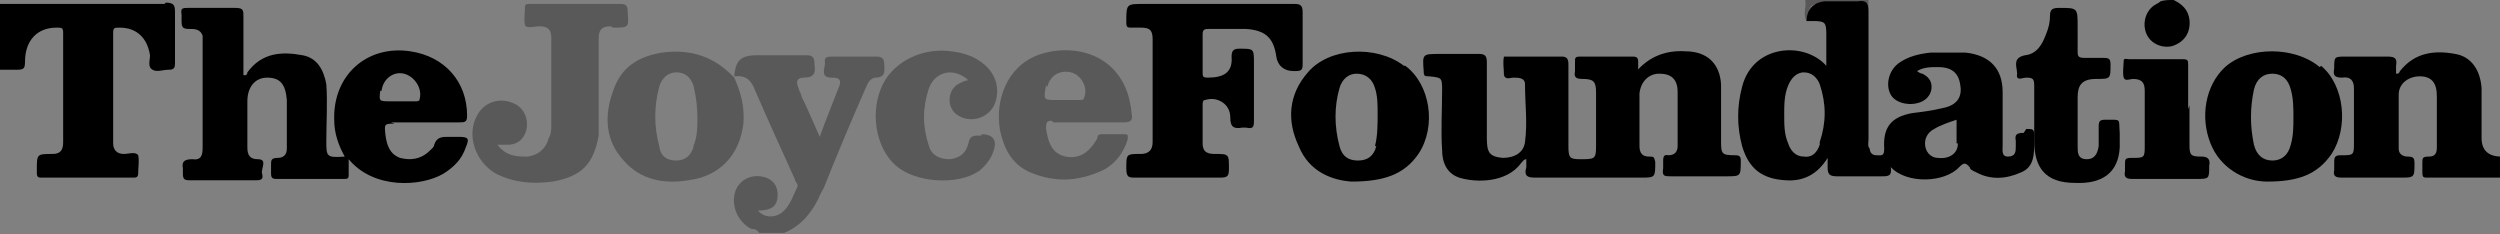
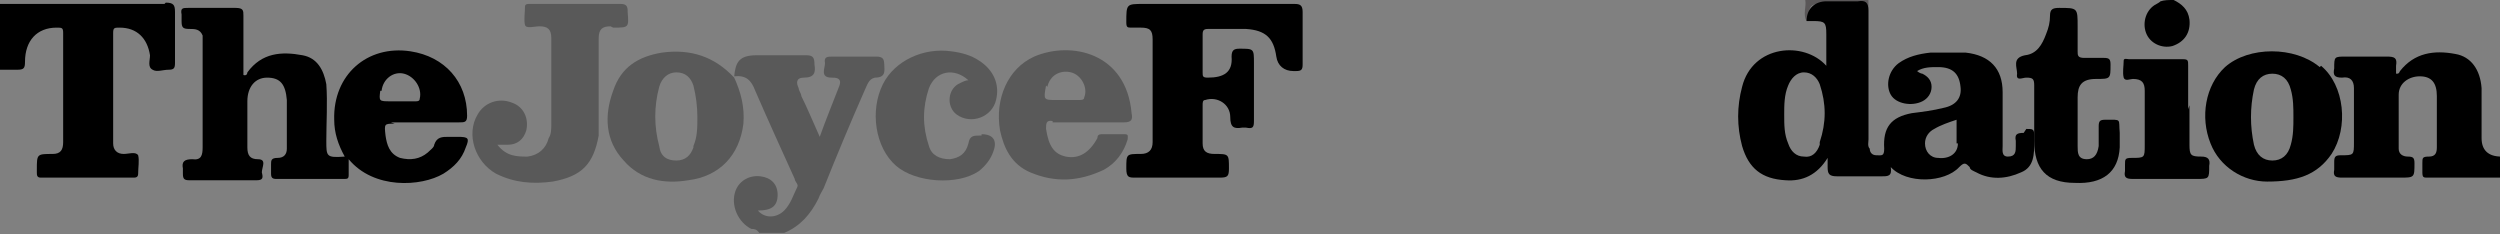
<svg xmlns="http://www.w3.org/2000/svg" width="190" height="17.8" version="1.1" viewBox="0 0 190 17.8">
  <rect x="0" y="0" width="190" height="17.8" fill="#808080" stroke="none" />
  <defs>
    <style> .cls-1 { fill: #595959; } .cls-2 { fill: #fefefe; } .cls-3 { fill: #5a5758; } </style>
  </defs>
  <g>
    <g id="Layer_1">
      <g>
        <path d="M706.5,6.1c-.2-2.1-1.3-3.6-3.4-4.2-.4-.1-.9-.2-1.4-.3-.5,0-1-.1-1.4-.2.6-.2,1.3-.3,1.9-.4,2.1-.4,3.4-1.6,3.8-3.7.2-.9.3-1.8.3-2.8v-15.5c0-.8,0-1.6-.2-2.3-.4-2.2-1.6-3.7-3.8-4.3-.9-.3-1.9-.4-2.9-.4h-12v61.5h5c.4,0,.6,0,.6-.5V4.3c0-.2,0-.3.3-.3h4.6c1.8.2,2.8,1.1,3.1,2.8v26.1c0,.5,0,.6.6.6h4.4c.5,0,.6,0,.6-.6V6.1h0ZM698-.9c-1.6.2-3.1,0-4.7.1-.3,0-.3-.2-.3-.4v-21.4c0-.5,0-.6.6-.6h3.5c2.5,0,3.6,1.2,3.7,3.7V-5.6c0,.8,0,1.6-.2,2.3-.3,1.3-1.2,2.1-2.6,2.3h0Z" />
        <path d="M726.6-28.2c-.6,0-1.2-.2-1.8-.3h-3c-.3.2-.6.1-.9.2-3.4.6-5.7,2.4-6.7,5.8-.4,1.5-.5,3-.5,4.6V23.5c0,1.3,0,2.6.4,3.9.7,3.2,2.4,5.4,5.7,6.2,2.4.6,4.7.6,7.1,0,2.9-.7,4.8-2.6,5.7-5.5.5-1.5.6-3.1.6-4.7V-18.1c0-1.2,0-2.3-.3-3.4-.7-3.5-2.6-5.9-6.2-6.7h0ZM727.5,2.8v20.5c0,1,0,2.1-.3,3.1-.4,1.9-1.5,2.8-3.4,3-.6,0-1.2,0-1.7,0-1.6-.3-2.4-1.4-2.7-2.9-.2-.9-.2-1.9-.2-2.8V-17.7c0-.9,0-1.9.2-2.8.4-2,1.5-3,3.6-3.1.6,0,1.2,0,1.8.2,1.6.5,2.3,1.7,2.5,3.3,0,.9.2,1.8.2,2.7V3v-.2Z" />
        <path d="M797.5,8.1c-2.9-5.1-5.9-10.3-8.8-15.4-.7-1.1-1.1-2.4-1.2-3.7-.3-3.2-.2-6.4,0-9.6,0-1.9.9-2.8,2.5-3,2-.3,3.4.5,3.7,2.6v8.5c0,.3,0,.5.4.5h4.7c.3,0,.4-.1.4-.4v-7.5c0-.8,0-1.6-.2-2.4-.5-3.1-2.3-5.1-5.4-5.8-.5,0-1.1,0-1.6-.3h-3c-.3.2-.6,0-.9.2-2.8.5-4.8,2-5.8,4.7-.4,1.2-.6,2.4-.6,3.6v7.4c0,2.8.6,5.3,2,7.7,2.8,4.9,5.5,9.8,8.3,14.7,1.2,2.1,1.9,4.4,1.8,6.8v7.8c0,.7,0,1.4-.2,2.1-.4,1.8-1.5,2.7-3.2,2.7s-2.9-.9-3.3-2.7c0-.7-.2-1.3-.2-2v-7.5c0-.3,0-.5-.4-.5h-4.7c-.4,0-.5,0-.4.5v8.2c0,.9,0,1.9.3,2.8.6,2.7,2,4.6,4.7,5.5,2.2.7,4.4.7,6.6.3,2.6-.5,4.5-2.1,5.6-4.6.5-1.1.7-2.3.7-3.6v-11c0-2.3-.7-4.6-1.8-6.6Z" />
        <path d="M934.1-28h-4.5c-.4,0-.5,0-.6.5-1.6,8.4-3.2,16.9-4.8,25.3-.1.7-.3,1.4-.4,2.1-.2-.1-.2-.3-.2-.4-1.7-9-3.4-18.1-5.1-27.1,0-.3-.2-.4-.5-.4h-4.6c-.4,0-.5,0-.4.5,2.5,10.5,4.9,21,7.4,31.5.3,1.2.6,2.3.6,3.5v25.4c0,.5.1.6.6.5h4.4c.5,0,.5,0,.5-.6V7.1c0-.3,0-.6.1-1,2.4-10.3,4.8-20.6,7.2-30.9.2-1,.4-2,.8-3v-.4h-.5v.2Z" />
        <path d="M885.3,6.1c-.2-2.1-1.3-3.5-3.3-4.1-.5-.1-1-.2-1.5-.3-.5,0-1-.1-1.5-.2.2-.2.3-.2.5-.2.5,0,1-.1,1.5-.2,2-.4,3.3-1.6,3.8-3.7.2-.9.3-1.8.3-2.8v-15.5c0-.8,0-1.5-.2-2.3-.4-2.3-1.7-3.8-4-4.4-.9-.2-1.8-.3-2.7-.4h-11.3c-.5,0-.6,0-.6.6V27.5c0,18.3,0,3.7,0,5.6s.1.4.5.4h4.5c.5,0,.5,0,.5-.6V4.5c0-9.5,0-.3,0-.4,0-.2,0-.3.3-.3h4.7c1.8.2,2.7,1.1,3,2.7v26.2c0,.4,0,.5.5.5h4.5c.5,0,.5,0,.5-.6V5.7v.4ZM876.7-.9c-1.5.2-3.1,0-4.6.1-.4,0-.3-.3-.3-.5v-21.5c0-.4,0-.5.5-.5h3.6c2.5,0,3.6,1.2,3.7,3.7V-5.7c0,.8,0,1.6-.2,2.3-.4,1.4-1.2,2.1-2.6,2.3v.2Z" />
-         <path d="M830.7,26c-.1-.3-.2-.5-.1-.8,1-2.7,1.3-5.6,1.4-8.5V3.5c0-.3-.1-.4-.4-.4h-3.7c-.1,1.1,0,2.2,0,3.3v10.6c0,.9-.1,1.9-.3,2.9-.3-.2-.3-.4-.4-.5-2.3-5.9-4.6-11.8-6.9-17.8-.1-.3-.1-.5.2-.8,1.2-1.2,2.3-2.4,3.5-3.6,1.3-1.3,2.3-2.8,2.9-4.6.5-1.6.7-3.3.7-5v-7.3c0-1.2,0-2.4-.4-3.6-.6-2.7-2.2-4.4-4.9-5-1.5-.3-3.1-.4-4.6-.2-2.7.4-4.6,1.7-5.7,4.2-.6,1.5-.9,3.1-.9,4.6,0,3.3-.2,6.6.2,9.9.2,2,.5,3.9,1.3,5.7.6,1.4,1.3,2.7,1.9,4,.2.3.2.5-.2.7-.5.3-.9.8-1.2,1.3-1.9,2.6-2.9,5.5-3,8.7v13.2c0,1.1,0,2.1.4,3.1.9,3.3,2.9,5.4,6.1,6.3,1.4.4,2.8.4,4.2.3,1.8,0,3.5-.6,5-1.8.6-.5,1.2-1.1,1.8-1.7.3.9.7,1.8,1,2.7.1.3.3.4.6.4h4.6s0-.2-.1-.3c-1-2.4-1.9-4.8-2.9-7.2v.4ZM815.7-12.4v-2.8h0v-4.7c0-.9.2-1.8.7-2.7.7-1.3,1.9-1.7,3.2-1.6,2,.2,3,1.2,3.3,3.2.1.8.1,1.6.1,2.4v6c.1,2.8-.9,5.1-2.6,7.2-.7.9-1.5,1.7-2.3,2.4-.2.2-.3.3-.5,0-.7-1.7-1.4-3.5-1.7-5.3-.2-1.3-.3-2.6-.2-4h0ZM825.2,27.5c-.5.4-.9.8-1.4,1.2-2.5,2-7.6,1.5-8.8-3.2-.3-1.1-.4-2.1-.4-3.2v-9.1c0-2.1,0-4.1.7-6.1.2-.8.5-1.5,1-2.3.6,1.5,1.2,2.9,1.8,4.3,2.4,5.8,4.7,11.7,7.1,17.5.1.3.1.5-.1.7v.2Z" />
        <path d="M860.9,3.8c0-.3,0-.4-.4-.4h-9.1c-.3,0-.4,0-.4.4v3.9c0,.4.1.4.5.4h3.5c.4,0,.5,0,.5.5v19.4c0,.3-.1.5-.4.6-.9.4-1.9.6-2.9.6-2.2,0-3.6-.9-4.3-3-.4-1.1-.4-2.2-.4-3.4V-17.8c0-.8,0-1.6.2-2.4.3-2.1,1.3-3.2,3.1-3.4,2.2-.3,3.9.5,4.4,2.9.2.7.3,1.5.3,2.2v6.2c0,.3,0,.4.4.4h4.8c.3,0,.4,0,.4-.3v-7.6c0-2-.6-3.9-1.9-5.6-1.7-2.1-3.9-2.9-6.5-3.1h-2.2c-.3,0-.7,0-1,.1-2.5.4-4.7,1.5-6,3.8-1,1.7-1.4,3.6-1.4,5.6V23.6c0,1.2.1,2.4.4,3.6.5,2.2,1.5,4.1,3.5,5.3,1.6,1,3.4,1.3,5.2,1.5,3.3.2,6.5-.5,9.6-1.7.3,0,.4-.2.4-.6V3.8h-.3Z" />
-         <path d="M912.7,17.4c-.8-5.3-1.5-10.5-2.3-15.8-.7-4.8-1.4-9.6-2.1-14.4-.7-4.9-1.4-9.8-2.1-14.8,0-.3-.1-.4-.4-.4h-6.8c-.3,0-.4.1-.4.4,0,.7-.2,1.4-.3,2.1-.8,5.5-1.6,10.9-2.4,16.4-.7,4.8-1.4,9.6-2.1,14.4-.7,4.8-1.4,9.6-2.1,14.4-.6,4.4-1.3,8.8-1.9,13.2,0,.3,0,.4.4.4h3.8c.4,0,1,0,1.3,0,.3-.2.2-.8.3-1.3.7-5.1,1.4-10.2,2-15.4,0-.2,0-.3.3-.3h9.1c.2,0,.3,0,.4.3.4,2.9.8,5.8,1.1,8.7.3,2.5.7,5,1,7.5,0,.4.2.6.6.6h4.5c.4,0,.5,0,.4-.5-.8-5.2-1.5-10.5-2.3-15.7v.2ZM906.3,11.7h-7.8c-.4,0-.4-.2-.3-.4.2-2.1.5-4.1.7-6.2.3-2.9.7-5.7,1-8.6.4-3.1.7-6.3,1.1-9.4.4-3.1.7-6.2,1.1-9.3,0-.5.1-1,.2-1.5h.1c0,.6.2,1.3.2,1.9.4,3.5.8,6.9,1.2,10.4.4,3.1.7,6.3,1.1,9.4.4,3.2.7,6.3,1.1,9.5.2,1.3.3,2.6.5,3.9q0,.3-.3.3h0Z" />
-         <path d="M753-27.5c-.9-.2-1.9-.4-2.8-.4h-9.7c-.5,0-.6.1-.6.6v60.4c0,.4,0,.5.5.5h4.4c.5,0,.6,0,.6-.6V6.5q0-.6.6-.6c2.1,0,4.1,0,6.2-.3,2.7-.5,4.6-2,5.2-4.7.3-1.1.4-2.3.4-3.4v-16.1c0-1.3,0-2.5-.3-3.7-.5-2.6-1.9-4.4-4.5-5.1h0ZM752.4-15.6V-1.8c-.2,1.6-1.1,2.5-2.7,2.7-1.3.2-2.6,0-3.9.1-.2,0-.3,0-.2-.3v-23.6c0-.4,0-.5.5-.5h3.3c2.1.3,3.1,1.3,3.1,3.4v4.4Z" />
        <path d="M777.8,29.3c0-.5,0-.5-.5-.5h-8.1c-.4,0-.5,0-.5-.5V4.5c0-.4,0-.5.5-.5h7.8c.3,0,.4,0,.4-.4V-.3c0-.4,0-.5-.5-.5h-7.7c-.4,0-.5-.1-.5-.5v-21.4c0-.4,0-.5.5-.5h8.2c.4,0,.5,0,.5-.4v-3.9c0-.4,0-.5-.5-.5h-13.6c-.5,0-.6.1-.6.6v60.4c0,.4,0,.5.6.5h13.5c.4,0,.6,0,.6-.5v-3.8h-.1Z" />
      </g>
      <g>
        <path d="M190,13.5c-1.8,0-3.7,0-5.5,0-.3,0-.4,0-.4-.4,0-.2,0-.5,0-.7,0-.4,0-.5.5-.5.5,0,.6-.3.6-.7,0-1.3,0-2.6,0-3.9,0-1-.4-1.5-1.3-1.5-.8,0-1.6.5-1.6,1.4,0,1.4,0,2.8,0,4.1,0,.4.3.6.7.6.4,0,.5.1.5.5,0,1.1,0,1.1-1.1,1.1s-2.9,0-4.4,0c-.5,0-.7-.1-.6-.6,0-.2,0-.4,0-.6,0-.4.1-.5.5-.5,1,0,1,0,1-1,0-1.4,0-2.8,0-4.1,0-.6-.3-.9-.9-.8-.6,0-.7-.2-.6-.7,0-.9,0-.9.9-.9s2.1,0,3.1,0c.6,0,.8.1.7.7,0,.2,0,.4,0,.6.2,0,.2,0,.3-.2,1.1-1.4,2.6-1.6,4.2-1.3,1.2.2,1.9,1.2,2,2.6,0,1.3,0,2.5,0,3.8,0,.9.5,1.4,1.5,1.4v1.6h0Z" />
        <path d="M165.2,0c.6.3,1.1.7,1.2,1.5.1,1-.4,1.7-1.3,2-.8.2-1.7-.2-2-1-.3-.8,0-1.8.8-2.2,0,0,.2-.1.3-.2C164.5,0,164.8,0,165.2,0Z" />
        <path class="cls-3" d="M142,0c0,3.8,0,7.6,0,11.4-.4-.2-.3-.6-.3-.9,0-2.9,0-5.9,0-8.8,0-.9-.4-1.4-1.3-1.4s-1.4,0-2.1,0c-.5,0-.8.1-.8.7,0,.2,0,.4-.2.6-.3-.5,0-1.1-.1-1.6h5Z" />
-         <path d="M124.3,5.5c1-1.2,2.3-1.7,3.8-1.6,1.6,0,2.6.9,2.7,2.5,0,1.4,0,2.8,0,4.2,0,1.1,0,1.2,1.1,1.2.3,0,.4.1.4.4,0,1.2,0,1.2-1.1,1.2s-2.8,0-4.2,0c-.5,0-.7,0-.6-.6,0-.2,0-.4,0-.5,0-.3,0-.6.4-.5.5,0,.7-.3.7-.7,0-1.4,0-2.7,0-4.1,0-1-.5-1.4-1.4-1.4-.8,0-1.4.6-1.5,1.5,0,.8,0,1.6,0,2.5,0,.5,0,1,0,1.5,0,.5.2.8.7.8.4,0,.4,0,.5.4,0,1.2,0,1.2-1.1,1.2-2.7,0-5.3,0-8,0-.6,0-.9-.1-.7-.8,0-.2,0-.4,0-.6-.2,0-.3.2-.4.3-1.1,1.5-3.4,1.5-4.7,1.1-.9-.3-1.3-1.1-1.3-2.1-.1-1.5,0-3,0-4.5,0-1,0-1-1-1.1-.3,0-.4,0-.4-.4-.1-1.3-.1-1.3,1.2-1.3s2,0,3,0c.4,0,.6.1.6.6,0,1.9,0,3.8,0,5.8,0,1.1.2,1.4,1.2,1.5.9,0,1.6-.4,1.7-1.2.2-1.5,0-2.9,0-4.4,0-.5-.5-.5-.9-.5-.2,0-.6.2-.7-.2,0-.5-.1-.9,0-1.4,0,0,.2,0,.4,0,1.3,0,2.6,0,4,0,.4,0,.5.2.5.6,0,2.1,0,4.1,0,6.2,0,.9.1,1,.9,1,1.1,0,1.2,0,1.2-1,0-1.4,0-2.7,0-4.1,0-.8-.2-1-1-1-.5,0-.7-.1-.6-.6,0-.2,0-.4,0-.7,0-.3,0-.4.4-.4,1.3,0,2.6,0,4,0,.3,0,.4.1.4.4,0,.3,0,.6,0,.9h0Z" />
        <path d="M92.4.3c2,0,4,0,6,0,.4,0,.6.1.6.6,0,1.3,0,2.7,0,4,0,.4-.1.5-.5.5,0,0-.1,0-.2,0-.7,0-1.2-.4-1.3-1.1-.2-1.4-.8-2-2.3-2.1-1,0-1.9,0-2.9,0-.3,0-.4.1-.4.4,0,1,0,2,0,2.9,0,.3,0,.4.4.4,1.2,0,1.9-.4,1.8-1.6,0-.5.2-.6.6-.6,1.1,0,1.1,0,1.1,1.1s0,2.9,0,4.4c0,.5-.1.6-.6.5,0,0-.2,0-.3,0-.6.1-.9,0-.9-.8,0-1-1-1.6-1.9-1.3-.2,0-.2.2-.2.4,0,1,0,1.9,0,2.9,0,.6.3.8.9.8,1.1,0,1.1,0,1.1,1.1,0,.6-.1.7-.7.7-2.1,0-4.2,0-6.4,0-.5,0-.7,0-.7-.7,0-1.1,0-1.1,1.1-1.1.6,0,.9-.3.9-.9,0-2.6,0-5.2,0-7.8,0-.7-.2-.9-.9-.9-.2,0-.4,0-.7,0-.3,0-.4,0-.4-.4,0-1.4,0-1.4,1.3-1.4h5.4,0Z" />
        <path d="M154.6,8.8c0-.8,0-1.6,0-2.3,0-.5-.1-.6-.6-.6-.3,0-.8.3-.7-.3,0-.5-.4-1.2.6-1.4.9-.1,1.3-.8,1.6-1.6.2-.5.3-.9.3-1.4,0-.5.2-.6.7-.6,1.4,0,1.4,0,1.4,1.4,0,.6,0,1.2,0,1.9,0,.3,0,.5.5.5.5,0,1,0,1.5,0,.4,0,.5.1.5.5,0,1.1,0,1.1-1.1,1.1s-1.4.5-1.4,1.4,0,2.5,0,3.7c0,.5,0,1,.7,1,.5,0,.8-.3.9-1,0-.5,0-1,0-1.5,0-.4.1-.5.5-.5,1.3,0,1-.1,1.1,1,0,.4,0,.7,0,1.1-.1,1.9-1.3,2.8-3.4,2.7-2.2,0-3.1-1.1-3.1-3.2v-1.9h0Z" />
        <path d="M166.4,8c0,1,0,2,0,3,0,.8.1.9.9.9.5,0,.7.2.6.7,0,1,0,1-1,1-1.6,0-3.2,0-4.8,0-.5,0-.7-.1-.6-.6,0-.2,0-.4,0-.5,0-.4,0-.5.5-.5,1,0,1,0,1-1,0-1.4,0-2.8,0-4.1,0-.6-.2-.9-.9-.9-.2,0-.6.2-.7-.1-.1-.4,0-.9,0-1.3,0-.2.3-.1.4-.1,1.4,0,2.7,0,4.1,0,.4,0,.4.1.4.5,0,1.1,0,2.2,0,3.3h0Z" />
        <path d="M153.8,10.1c-.5,0-.7.1-.6.6,0,.1,0,.3,0,.4,0,.4,0,.8-.6.8-.5,0-.4-.5-.4-.8,0-1.4,0-2.8,0-4.1,0-1.8-1-2.8-2.8-3-.9,0-1.8,0-2.7,0-.9.1-1.7.3-2.4.8-.8.6-1,1.7-.6,2.4.4.7,1.6.9,2.4.5.4-.2.7-.6.7-1.1,0-.5-.3-.8-.7-1-.1,0-.3-.1-.4-.2.5-.3,1-.3,1.6-.3,1.1,0,1.6.5,1.7,1.5.1.8-.3,1.4-1.3,1.6-.8.2-1.6.3-2.4.4-1.6.3-2.2,1.1-2.1,2.7,0,.6-.2.5-.6.5-.3,0-.5-.2-.5-.5-.2-.2-.1-.5-.1-.7,0-3.3,0-6.6,0-9.8,0-.6-.2-.8-.8-.7-.8,0-1.6,0-2.4,0s-1.5.5-1.5,1.5c.2,0,.3,0,.5,0,.9,0,1,.1,1,1,0,.8,0,1.6,0,2.4-1.7-1.9-5.6-1.6-6.4,1.6-.4,1.5-.4,3,0,4.5.5,1.7,1.5,2.5,3.3,2.6,1.3.1,2.4-.4,3.2-1.7,0,.3,0,.5,0,.7,0,.5.1.7.7.7,1.1,0,2.2,0,3.4,0,.5,0,.8,0,.7-.7,1.2,1.3,4.1,1.2,5.2,0,.4-.4.5-.3.8,0,0,.2.3.3.5.4,1.1.6,2.3.5,3.4,0,1-.4,1-1.4,1-2.3,0-.2,0-.3,0-.5,0-.5-.1-.5-.6-.5h0ZM138.3,11c-.2.6-.6,1-1.2.9-.6,0-1-.4-1.2-1-.3-.7-.3-1.4-.3-2.2,0-.7,0-1.5.3-2.2.2-.5.6-1,1.2-1,.6,0,1,.4,1.2.9.5,1.5.5,2.9,0,4.4h0ZM148.8,10.9c0,.8-.7,1.2-1.5,1.1-.6,0-1-.5-1-1.1,0-.5.3-.9.7-1.1.5-.3,1.1-.5,1.7-.7,0,.7,0,1.3,0,1.8Z" />
        <g>
          <path d="M12.5.3c-4,0-8,0-11.9,0-.2,0-.4,0-.6,0v5c.4,0,.9,0,1.3,0,.5,0,.6-.1.6-.6,0-1.6.9-2.6,2.4-2.6.4,0,.5,0,.5.4,0,2.8,0,5.5,0,8.3,0,.6-.2.9-.8.9-1.2,0-1.2,0-1.2,1.2,0,0,0,.1,0,.2,0,.2,0,.4.3.4,2.3,0,4.7,0,7,0,.2,0,.4,0,.4-.3,0-.5.1-1,0-1.4-.2-.3-.7-.1-1.1-.1-.5,0-.8-.3-.8-.8,0-2.8,0-5.6,0-8.4,0-.4.1-.4.5-.4,1.3,0,2.1.8,2.3,2.1,0,.4-.2.9.2,1.1.3.2.8,0,1.2,0,.4,0,.5-.1.5-.5,0-1.3,0-2.6,0-3.9,0-.5-.1-.7-.7-.7h0Z" />
          <path d="M29.7,9.3c1.7,0,3.4,0,5.2,0,.4,0,.6,0,.6-.5,0-2.6-1.7-4.5-4.3-4.9-3.3-.5-5.9,1.8-5.8,5.2,0,1,.3,1.9.8,2.8-1.4.1-1.4,0-1.4-1.2,0-1.4.1-2.9,0-4.3-.2-1.1-.7-2-1.8-2.2-1.6-.3-3.1-.2-4.2,1.3,0,0,0,.3-.3.2,0-1.5,0-3,0-4.5,0-.4,0-.6-.6-.6-1.2,0-2.4,0-3.6,0-.4,0-.6,0-.5.5,0,.2,0,.4,0,.5,0,.5.1.6.6.6.4,0,.8,0,1,.5,0,2.8,0,5.7,0,8.5,0,.6-.1,1-.8.9-.6,0-.8.2-.7.7,0,.1,0,.3,0,.4,0,.4.1.5.5.5,1.7,0,3.4,0,5.1,0,.5,0,.5-.2.4-.6,0-.4.4-1-.3-1-.6,0-.8-.3-.8-.9,0-1.2,0-2.4,0-3.5,0-1.1.6-1.8,1.5-1.8,1,0,1.4.5,1.5,1.7,0,1.2,0,2.5,0,3.7,0,.4-.2.7-.7.7-.5,0-.5.2-.5.5,0,.2,0,.4,0,.7,0,.3.1.4.4.4,1.7,0,3.4,0,5.1,0,.3,0,.4,0,.4-.3,0-.4,0-.7,0-1.2,1.9,2.3,5.5,2.1,7.2,1.1.8-.5,1.4-1.1,1.7-2,.3-.7.2-.8-.6-.8-.2,0-.5,0-.7,0-.5,0-.9,0-1.1.6,0,.2-.3.4-.5.6-.6.5-1.3.6-2.1.4-.8-.3-1-1-1.1-1.7-.1-.9-.1-.9.7-.9h0ZM29,6.9c.1-.9.9-1.5,1.7-1.3.8.2,1.4,1.1,1.2,1.9,0,.2-.2.2-.3.2h-1.9c-.9,0-.9,0-.8-.8h0Z" />
        </g>
        <path d="M176.3,5.1c-1.9-1.6-5.4-1.6-7.2,0-1.5,1.4-1.9,3.8-1.1,5.8.7,1.8,2.5,2.9,4.3,2.9,2.3,0,3.8-.5,4.9-2.1,1.3-2,1-5.2-.8-6.7h0ZM174.1,11c-.2.8-.7,1.2-1.4,1.2s-1.2-.4-1.4-1.2c-.3-1.4-.3-2.8,0-4.2.2-.8.7-1.2,1.4-1.2.7,0,1.2.4,1.4,1.2.2.7.2,1.4.2,2.1,0,.7,0,1.4-.2,2.1Z" />
        <path class="cls-2" d="M55.8,5.9h0s0,0,0,0h0Z" />
-         <path d="M106.7,5c-2.1-1.6-5.7-1.4-7.3.5-1.5,1.7-1.6,3.7-.7,5.6.8,2,2.6,2.6,4,2.7,2.4,0,4-.5,5.1-2.1,1.4-2.1.9-5.3-1-6.7h0ZM104.6,11.1c-.2.8-.7,1.1-1.4,1.1-.7,0-1.2-.3-1.4-1.1-.4-1.5-.4-3,0-4.4.2-.7.7-1.1,1.3-1.1.7,0,1.2.4,1.4,1.1.2.6.2,1.3.2,1.9,0,.9,0,1.7-.2,2.5h0Z" />
        <g>
          <path class="cls-1" d="M55.8,5.9h0s0,0,0,0h0Z" />
          <path class="cls-1" d="M67.2,4.9c0-.4-.1-.6-.6-.6-1.1,0-2.2,0-3.3,0-.4,0-.7,0-.6.5,0,.4-.4,1.1.5,1.1.3,0,.8,0,.6.6-.5,1.3-1,2.5-1.5,3.9-.5-1.1-.9-2.1-1.4-3.1,0-.2-.2-.4-.2-.6-.2-.4-.2-.8.4-.8.8,0,.9-.4.8-1,0-.5-.1-.7-.6-.7-1.3,0-2.5,0-3.8,0s-1.6.5-1.7,1.6c.9-.1,1.3.3,1.6,1.1,1,2.3,2,4.5,3,6.7,0,.2.3.4.2.6-.3.6-.5,1.3-1,1.8-.6.6-1.5.6-2,0,1,0,1.5-.3,1.5-1.2,0-.8-.5-1.3-1.3-1.4-.8-.1-1.6.3-1.9,1.1-.4,1.1.2,2.4,1.2,2.9.2,0,.4,0,.6.3h1.9c1.2-.5,2-1.4,2.6-2.6.1-.3.3-.6.4-.8,1-2.5,2-4.9,3.1-7.4.2-.4.3-.9.8-1,.9,0,.7-.6.7-1.1h0Z" />
          <path class="cls-1" d="M46.6,2.1c1.2,0,1.2,0,1.1-1.2,0,0,0,0,0-.1,0-.3-.1-.5-.5-.5-2.3,0-4.6,0-7,0-.1,0-.3,0-.3.2,0,.5-.1,1,0,1.4.1.3.7.1,1.1.1.6,0,.9.2.9.9,0,2.2,0,4.3,0,6.5,0,.4,0,.8-.2,1.1-.2.8-.8,1.3-1.6,1.4-.8,0-1.6,0-2.3-.9.4,0,.6,0,.8,0,.7,0,1.2-.4,1.4-1.1.2-.9-.2-1.8-1.1-2.1-1-.4-2.1,0-2.6.9-.9,1.5-.2,3.6,1.4,4.5,1.4.7,2.8.8,4.3.6,2.2-.4,3.1-1.3,3.5-3.5,0-.4,0-.8,0-1.3,0-2,0-4.1,0-6.1,0-.7.3-.9.9-.9h0Z" />
          <path class="cls-1" d="M74.6,10.3s0,0-.1,0c-.5,0-.8,0-.9.6-.2.8-.7,1.1-1.4,1.2-.8,0-1.4-.3-1.6-1-.5-1.5-.5-2.9,0-4.4.5-1.3,1.9-1.6,3-.6-.2,0-.4.1-.6.2-1,.4-1.1,1.8-.3,2.4,1.1.8,2.7.2,3-1.1.3-1.2-.2-2.3-1.3-3-.6-.4-1.3-.6-2.1-.7-2.1-.3-4.3.7-5.2,2.5-1,2-.6,4.8,1,6.2,1.5,1.3,4.7,1.5,6.3.4.5-.4.9-.9,1.1-1.5.3-.8,0-1.3-.9-1.3h0Z" />
-           <path class="cls-1" d="M55.8,5.9c-1.5-1.6-3.3-2.2-5.5-1.9-1.8.3-3.1,1.1-3.7,2.9-.7,1.9-.6,3.8.8,5.3,1.3,1.5,3.1,1.8,4.9,1.5,2.4-.3,3.9-1.9,4.2-4.3.1-1.3-.2-2.4-.7-3.5h0ZM52.7,11.2c-.2.6-.6,1-1.3,1-.7,0-1.2-.3-1.3-1.1-.4-1.5-.4-3,0-4.5.2-.7.7-1.1,1.3-1.1.7,0,1.1.4,1.3,1,.2.8.3,1.6.3,2.4,0,.8,0,1.5-.3,2.2h0Z" />
+           <path class="cls-1" d="M55.8,5.9c-1.5-1.6-3.3-2.2-5.5-1.9-1.8.3-3.1,1.1-3.7,2.9-.7,1.9-.6,3.8.8,5.3,1.3,1.5,3.1,1.8,4.9,1.5,2.4-.3,3.9-1.9,4.2-4.3.1-1.3-.2-2.4-.7-3.5h0ZM52.7,11.2c-.2.6-.6,1-1.3,1-.7,0-1.2-.3-1.3-1.1-.4-1.5-.4-3,0-4.5.2-.7.7-1.1,1.3-1.1.7,0,1.1.4,1.3,1,.2.8.3,1.6.3,2.4,0,.8,0,1.5-.3,2.2Z" />
          <path class="cls-1" d="M80,9.3c.9,0,1.8,0,2.7,0,.9,0,1.8,0,2.7,0,.6,0,.7-.2.6-.7-.4-4.6-4.6-5.5-7.4-4.3-2,.9-3,3.2-2.6,5.6.3,1.4.9,2.6,2.3,3.2,1.9.8,3.7.7,5.6-.2.9-.5,1.5-1.3,1.8-2.3,0-.2.1-.4-.2-.4-.6,0-1.2,0-1.8,0-.2,0-.3.1-.3.3-.6,1.1-1.4,1.6-2.4,1.4-.9-.2-1.3-.8-1.5-2.1,0-.4,0-.7.5-.6h0ZM79.6,6.6c.2-.9,1-1.3,1.8-1.1.8.2,1.3,1.2,1,1.9,0,.2-.2.2-.4.2-.4,0-.7,0-1.1,0s-.4,0-.6,0c-1,0-1,0-.8-1.1h0Z" />
        </g>
      </g>
    </g>
  </g>
</svg>